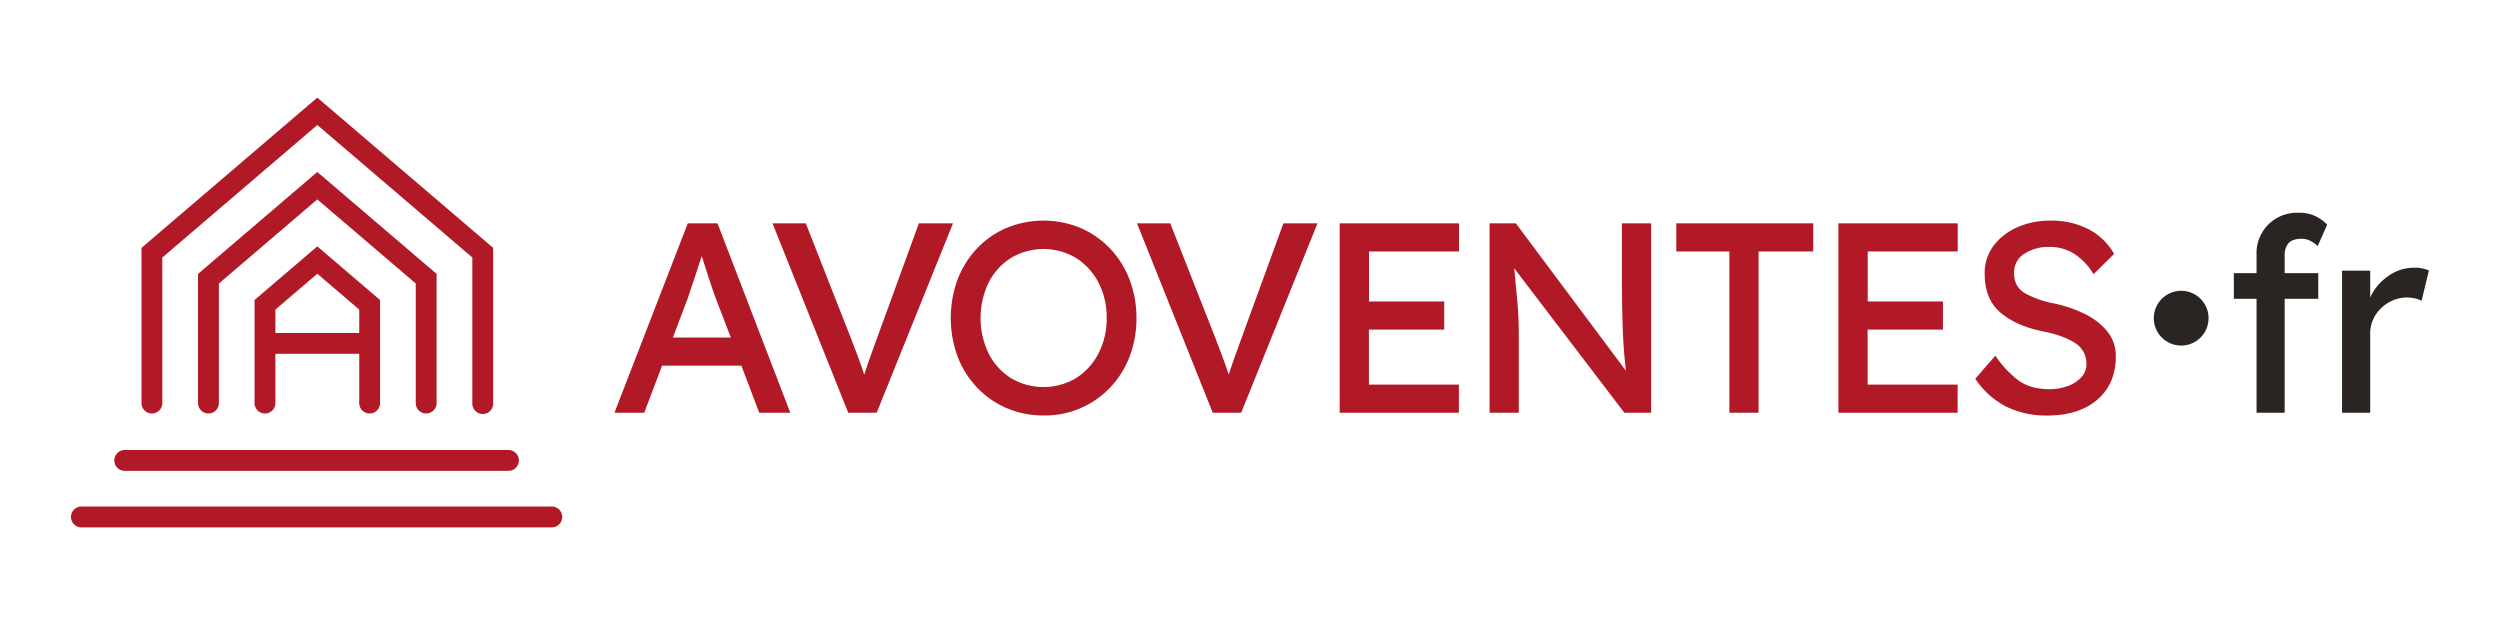
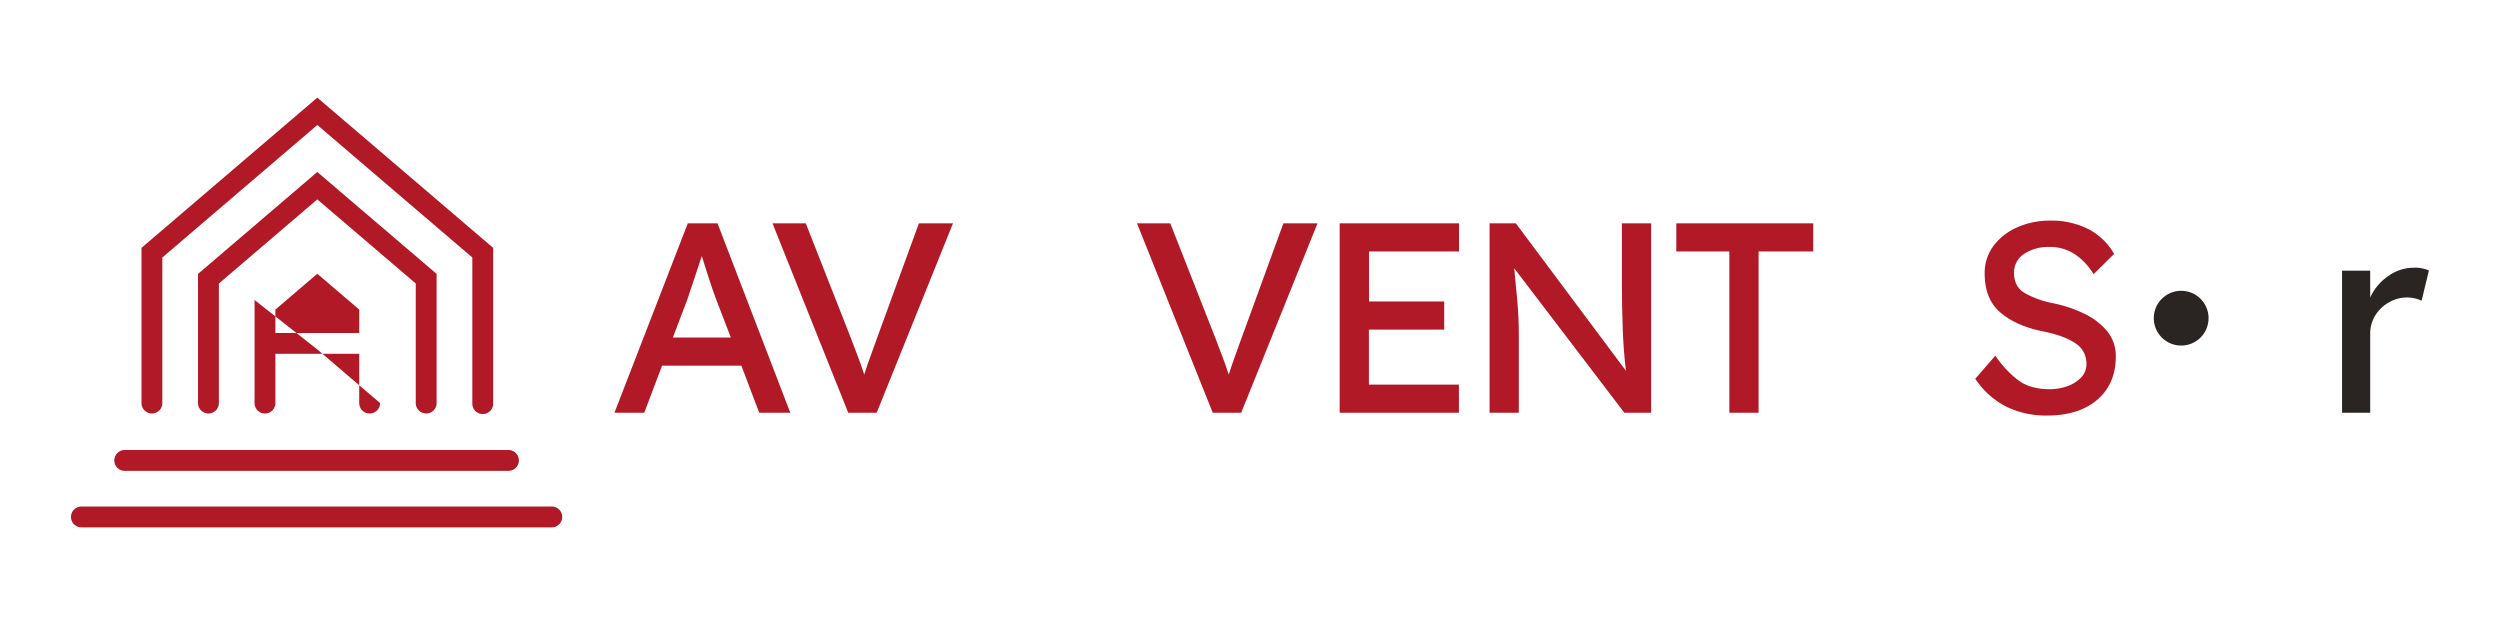
<svg xmlns="http://www.w3.org/2000/svg" id="Calque_1" data-name="Calque 1" viewBox="0 0 1000 250">
  <defs>
    <style>.cls-1{fill:#2a2522;}.cls-2{fill:#b11926;}</style>
  </defs>
-   <path class="cls-1" d="M927.3,119.53H913.87V165.1H902.62V119.53h-9.09V109.25h9.09v-7.36A16.13,16.13,0,0,1,919.5,85.11a14.47,14.47,0,0,1,7.2,1.62,16,16,0,0,1,4.17,3.14l-3.79,8.55a11.72,11.72,0,0,0-2.81-2,7.42,7.42,0,0,0-3.47-.92q-3.9,0-5.41,1.84a6.92,6.92,0,0,0-1.52,4.55v7.36H927.3Z" />
  <path class="cls-1" d="M968.64,120.29a12.34,12.34,0,0,0-2.65-.92,14.2,14.2,0,0,0-3.3-.38,14.39,14.39,0,0,0-6.82,1.79,15.21,15.21,0,0,0-5.57,5.08,13.76,13.76,0,0,0-2.22,7.85V165.1H936.82V108.27h11.26V119a20.79,20.79,0,0,1,7.2-8.55,17.4,17.4,0,0,1,10.12-3.36,14,14,0,0,1,6.17,1.09Z" />
  <circle class="cls-1" cx="872.47" cy="127.27" r="10.96" />
  <path class="cls-2" d="M303.69,165.1l-7.14-18.83H264.83l-7.14,18.83H245.78l29.34-75.77H287l29.12,75.77ZM274.9,119.86,269.16,135h23.17l-6-15.59c-.93-2.52-1.87-5.25-2.81-8.17s-1.88-5.86-2.81-8.82q-1.53,4.54-3,9.09T274.9,119.86Z" />
  <path class="cls-2" d="M381.19,89.33,350.67,165.1H339.3L309,89.33h13.31l18.08,46c.93,2.46,1.85,4.87,2.76,7.26s1.75,4.8,2.54,7.25q1.19-3.68,2.49-7.31c.87-2.42,1.73-4.81,2.6-7.2l16.78-46Z" />
-   <path class="cls-2" d="M454.58,127.22a42.42,42.42,0,0,1-2.71,15.31,36.81,36.81,0,0,1-7.73,12.39,35.88,35.88,0,0,1-26.69,11.26,37,37,0,0,1-14.93-3,35.46,35.46,0,0,1-11.8-8.29A37.35,37.35,0,0,1,383,142.53a44.79,44.79,0,0,1,0-30.63,37.46,37.46,0,0,1,7.69-12.39,35.29,35.29,0,0,1,11.8-8.28,38.79,38.79,0,0,1,29.82,0,36.11,36.11,0,0,1,11.8,8.28,36.91,36.91,0,0,1,7.73,12.39A42.48,42.48,0,0,1,454.58,127.22Zm-11.91,0a30.15,30.15,0,0,0-3.24-14.13,25.46,25.46,0,0,0-8.93-9.85,25.45,25.45,0,0,0-26.2,0,24.86,24.86,0,0,0-8.87,9.85,32.77,32.77,0,0,0,0,28.25,24.86,24.86,0,0,0,8.87,9.85,25.45,25.45,0,0,0,26.2,0,25.4,25.4,0,0,0,8.93-9.9A30.25,30.25,0,0,0,442.67,127.22Z" />
  <path class="cls-2" d="M527,89.33,496.47,165.1H485.1L454.8,89.33h13.31l18.08,46c.93,2.46,1.85,4.87,2.76,7.26s1.75,4.8,2.54,7.25q1.18-3.68,2.49-7.31c.87-2.42,1.73-4.81,2.6-7.2l16.78-46Z" />
  <path class="cls-2" d="M535.87,89.33H583.6v11.26h-36v20h30.09v11.26H547.56v22h36V165.1H535.87Z" />
  <path class="cls-2" d="M648.76,89.33h11.69V165.1H649.74l-44.06-57.8q.66,6.6,1.25,13.15t.59,13.15v31.5H595.83V89.33h10.5l44.06,59q-1-7.89-1.3-17t-.33-17Z" />
  <path class="cls-2" d="M691.74,165.1V100.59H670.52V89.33h54.77v11.26H703.43V165.1Z" />
-   <path class="cls-2" d="M735.36,89.33h47.73v11.26h-36v20h30.09v11.26H747.05v22h36V165.1H735.36Z" />
  <path class="cls-2" d="M798.14,142.26a41.12,41.12,0,0,0,9.25,9.91q4.82,3.51,12.5,3.51a20.78,20.78,0,0,0,7-1.19,13.88,13.88,0,0,0,5.52-3.46,7.59,7.59,0,0,0,2.16-5.41,9.57,9.57,0,0,0-4.6-8.45q-4.6-3-12.93-4.65-10.62-2.16-16.89-7.52t-6.28-15.53a18,18,0,0,1,3.63-11.26,23.61,23.61,0,0,1,9.58-7.36A31.88,31.88,0,0,1,820,88.25a32.58,32.58,0,0,1,15.48,3.46,25.24,25.24,0,0,1,10.17,9.85l-8.22,8.12a25,25,0,0,0-7.36-7.9,18,18,0,0,0-10.39-3,17.43,17.43,0,0,0-10,2.76,8.75,8.75,0,0,0-4.06,7.63q0,5.52,4.28,8.06a37.78,37.78,0,0,0,11.31,4.06,52.9,52.9,0,0,1,12.12,4,27.3,27.3,0,0,1,9.37,7,15.49,15.49,0,0,1,3.62,10.34q0,10.82-7.36,17.21t-20.24,6.38a36.29,36.29,0,0,1-16-3.46,32.73,32.73,0,0,1-12.61-11.26Z" />
-   <path class="cls-2" d="M147.86,165.39a4.16,4.16,0,0,0,4.16-4.17V120l-25.1-21.45L101.82,120v41.23a4.17,4.17,0,1,0,8.34,0V141.53h33.53v19.69A4.16,4.16,0,0,0,147.86,165.39Zm-37.7-32.2v-9.36l16.76-14.33,16.77,14.33v9.36Z" />
+   <path class="cls-2" d="M147.86,165.39a4.16,4.16,0,0,0,4.16-4.17l-25.1-21.45L101.82,120v41.23a4.17,4.17,0,1,0,8.34,0V141.53h33.53v19.69A4.16,4.16,0,0,0,147.86,165.39Zm-37.7-32.2v-9.36l16.76-14.33,16.77,14.33v9.36Z" />
  <path class="cls-2" d="M60.77,165.39a4.16,4.16,0,0,0,4.16-4.17V103l62-53,62,53v58.24a4.17,4.17,0,1,0,8.33,0V99.14L126.92,39.05,56.6,99.14v62.08A4.16,4.16,0,0,0,60.77,165.39Z" />
  <path class="cls-2" d="M170.47,165.39a4.17,4.17,0,0,0,4.17-4.17V109.56L126.92,68.79,79.21,109.56v51.66a4.17,4.17,0,0,0,8.34,0V113.41l39.37-33.65L166.3,113.4v47.82A4.17,4.17,0,0,0,170.47,165.39Z" />
  <path class="cls-2" d="M49.89,188.34H203.38a4.17,4.17,0,1,0,0-8.34H49.89a4.17,4.17,0,0,0,0,8.34Z" />
  <path class="cls-2" d="M220.72,202.61H32.56a4.17,4.17,0,0,0,0,8.34H220.72a4.17,4.17,0,0,0,0-8.34Z" />
</svg>